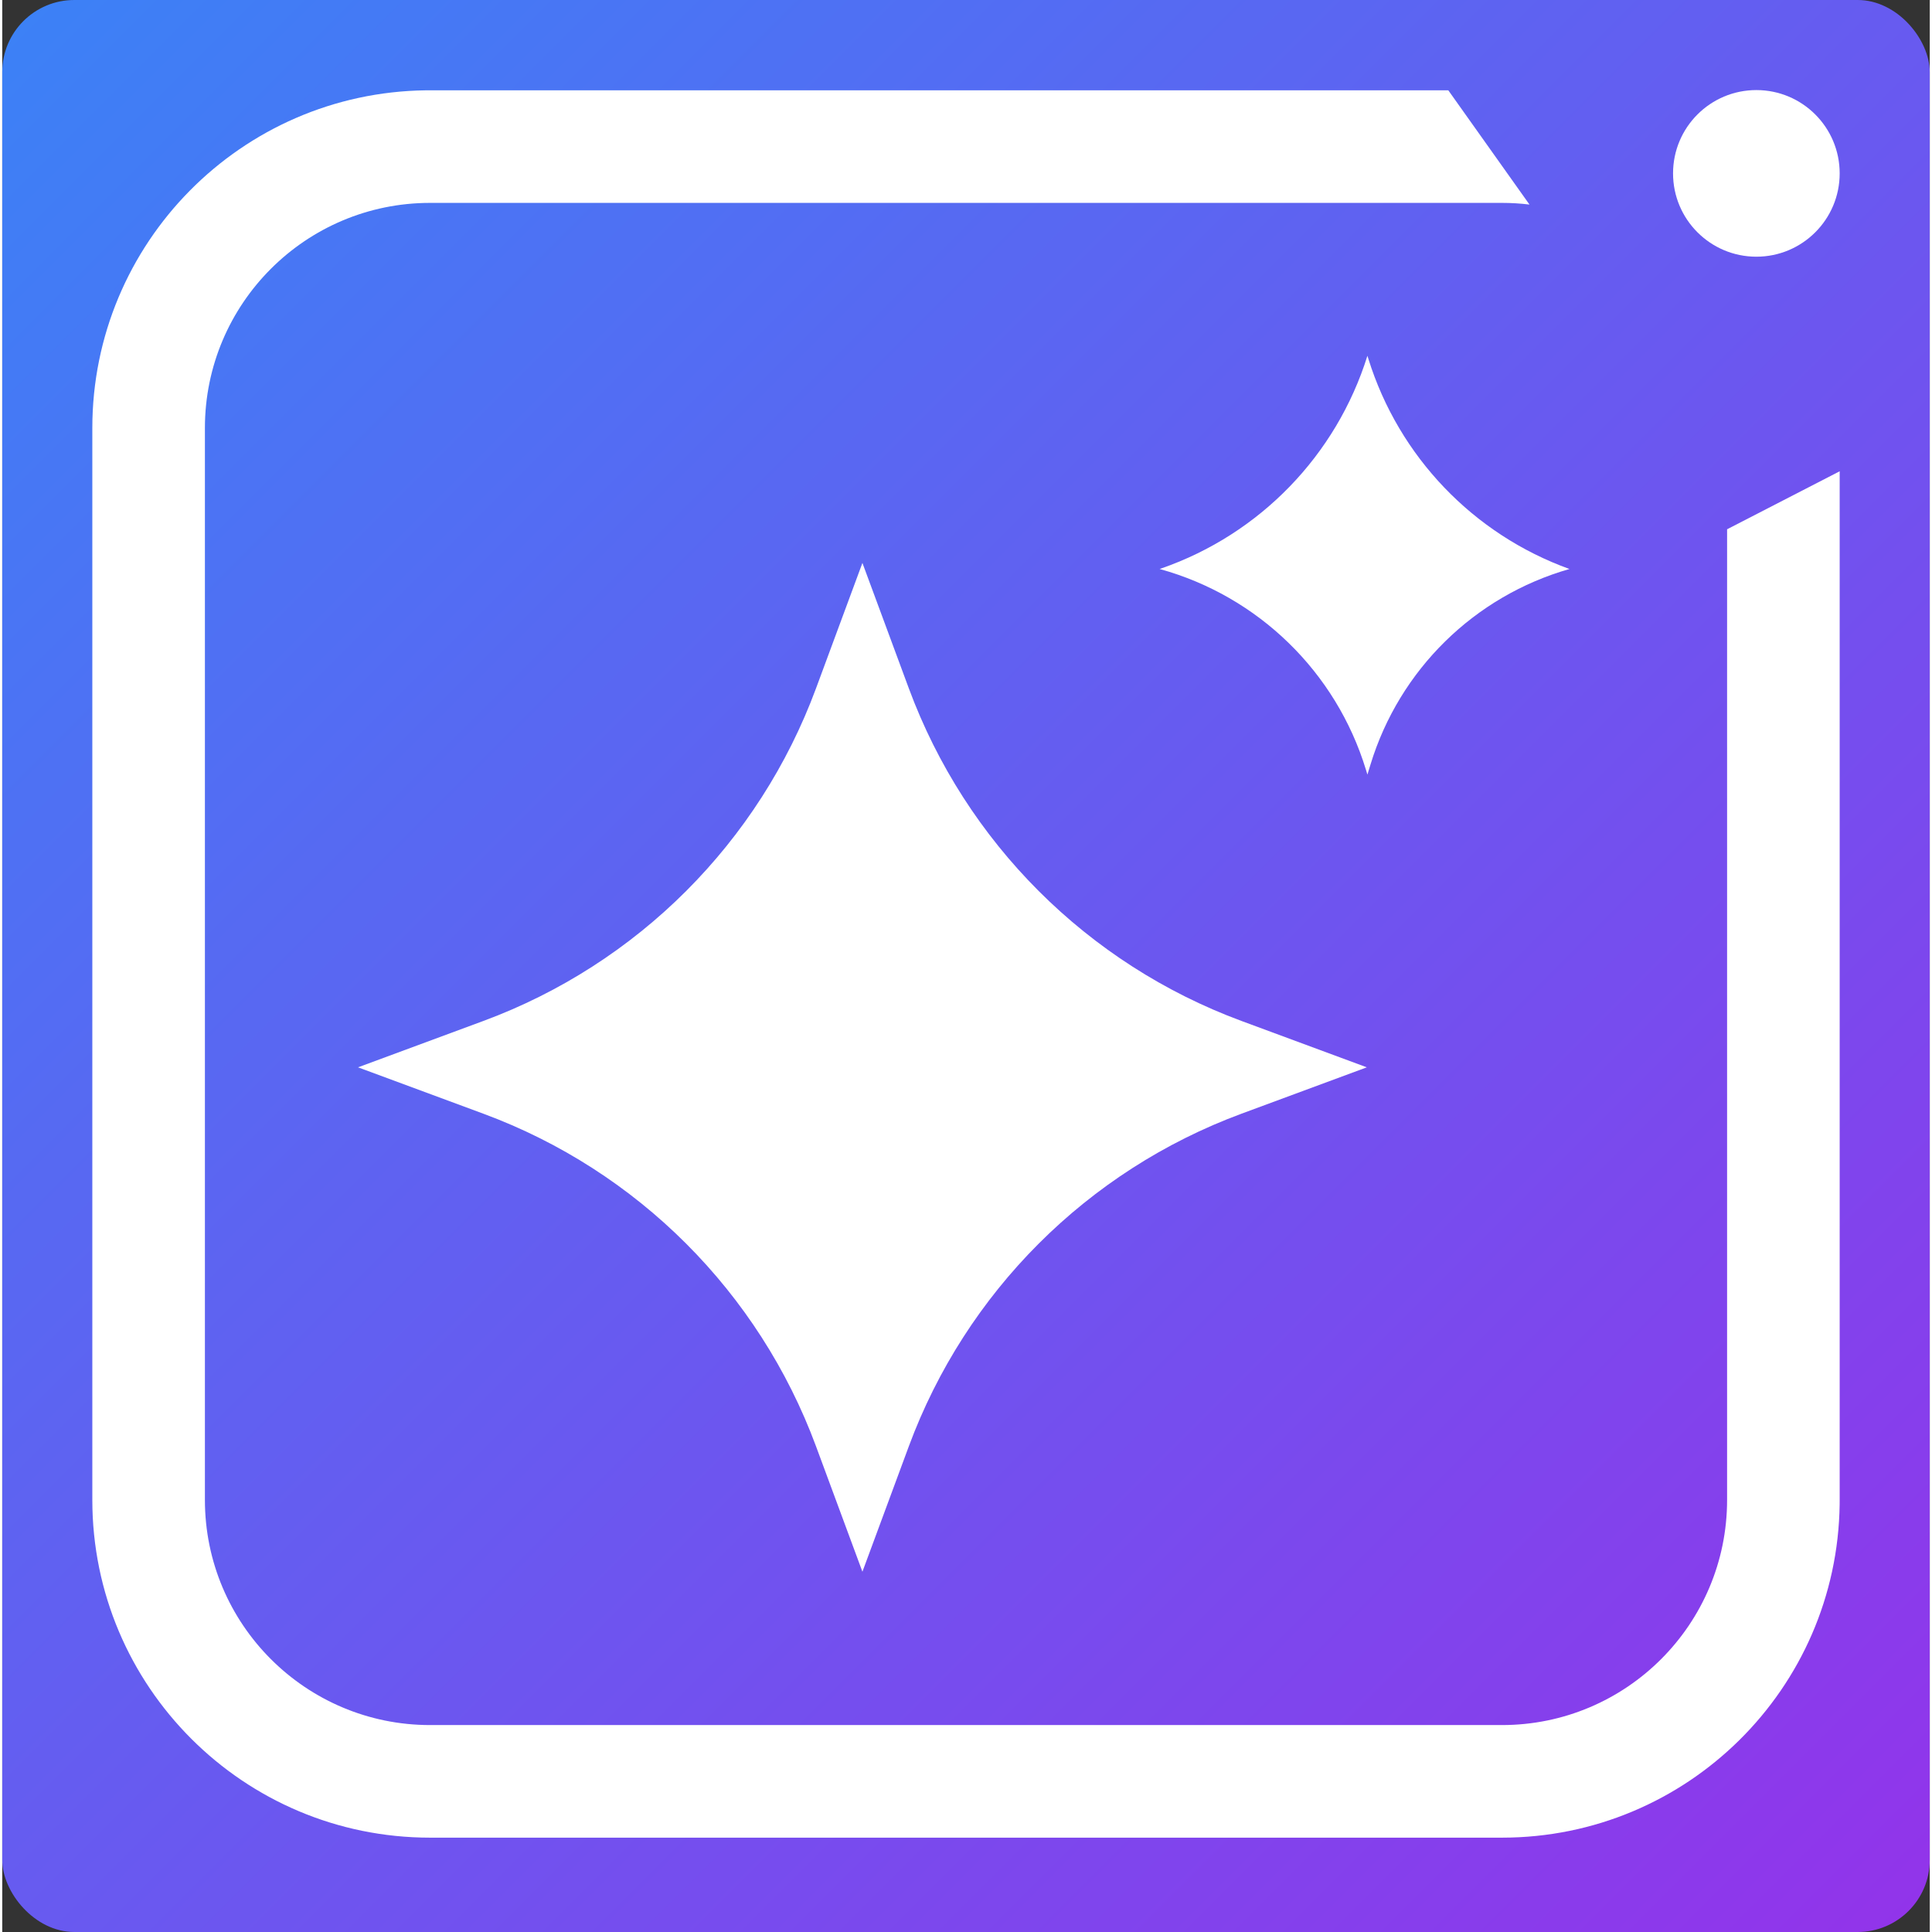
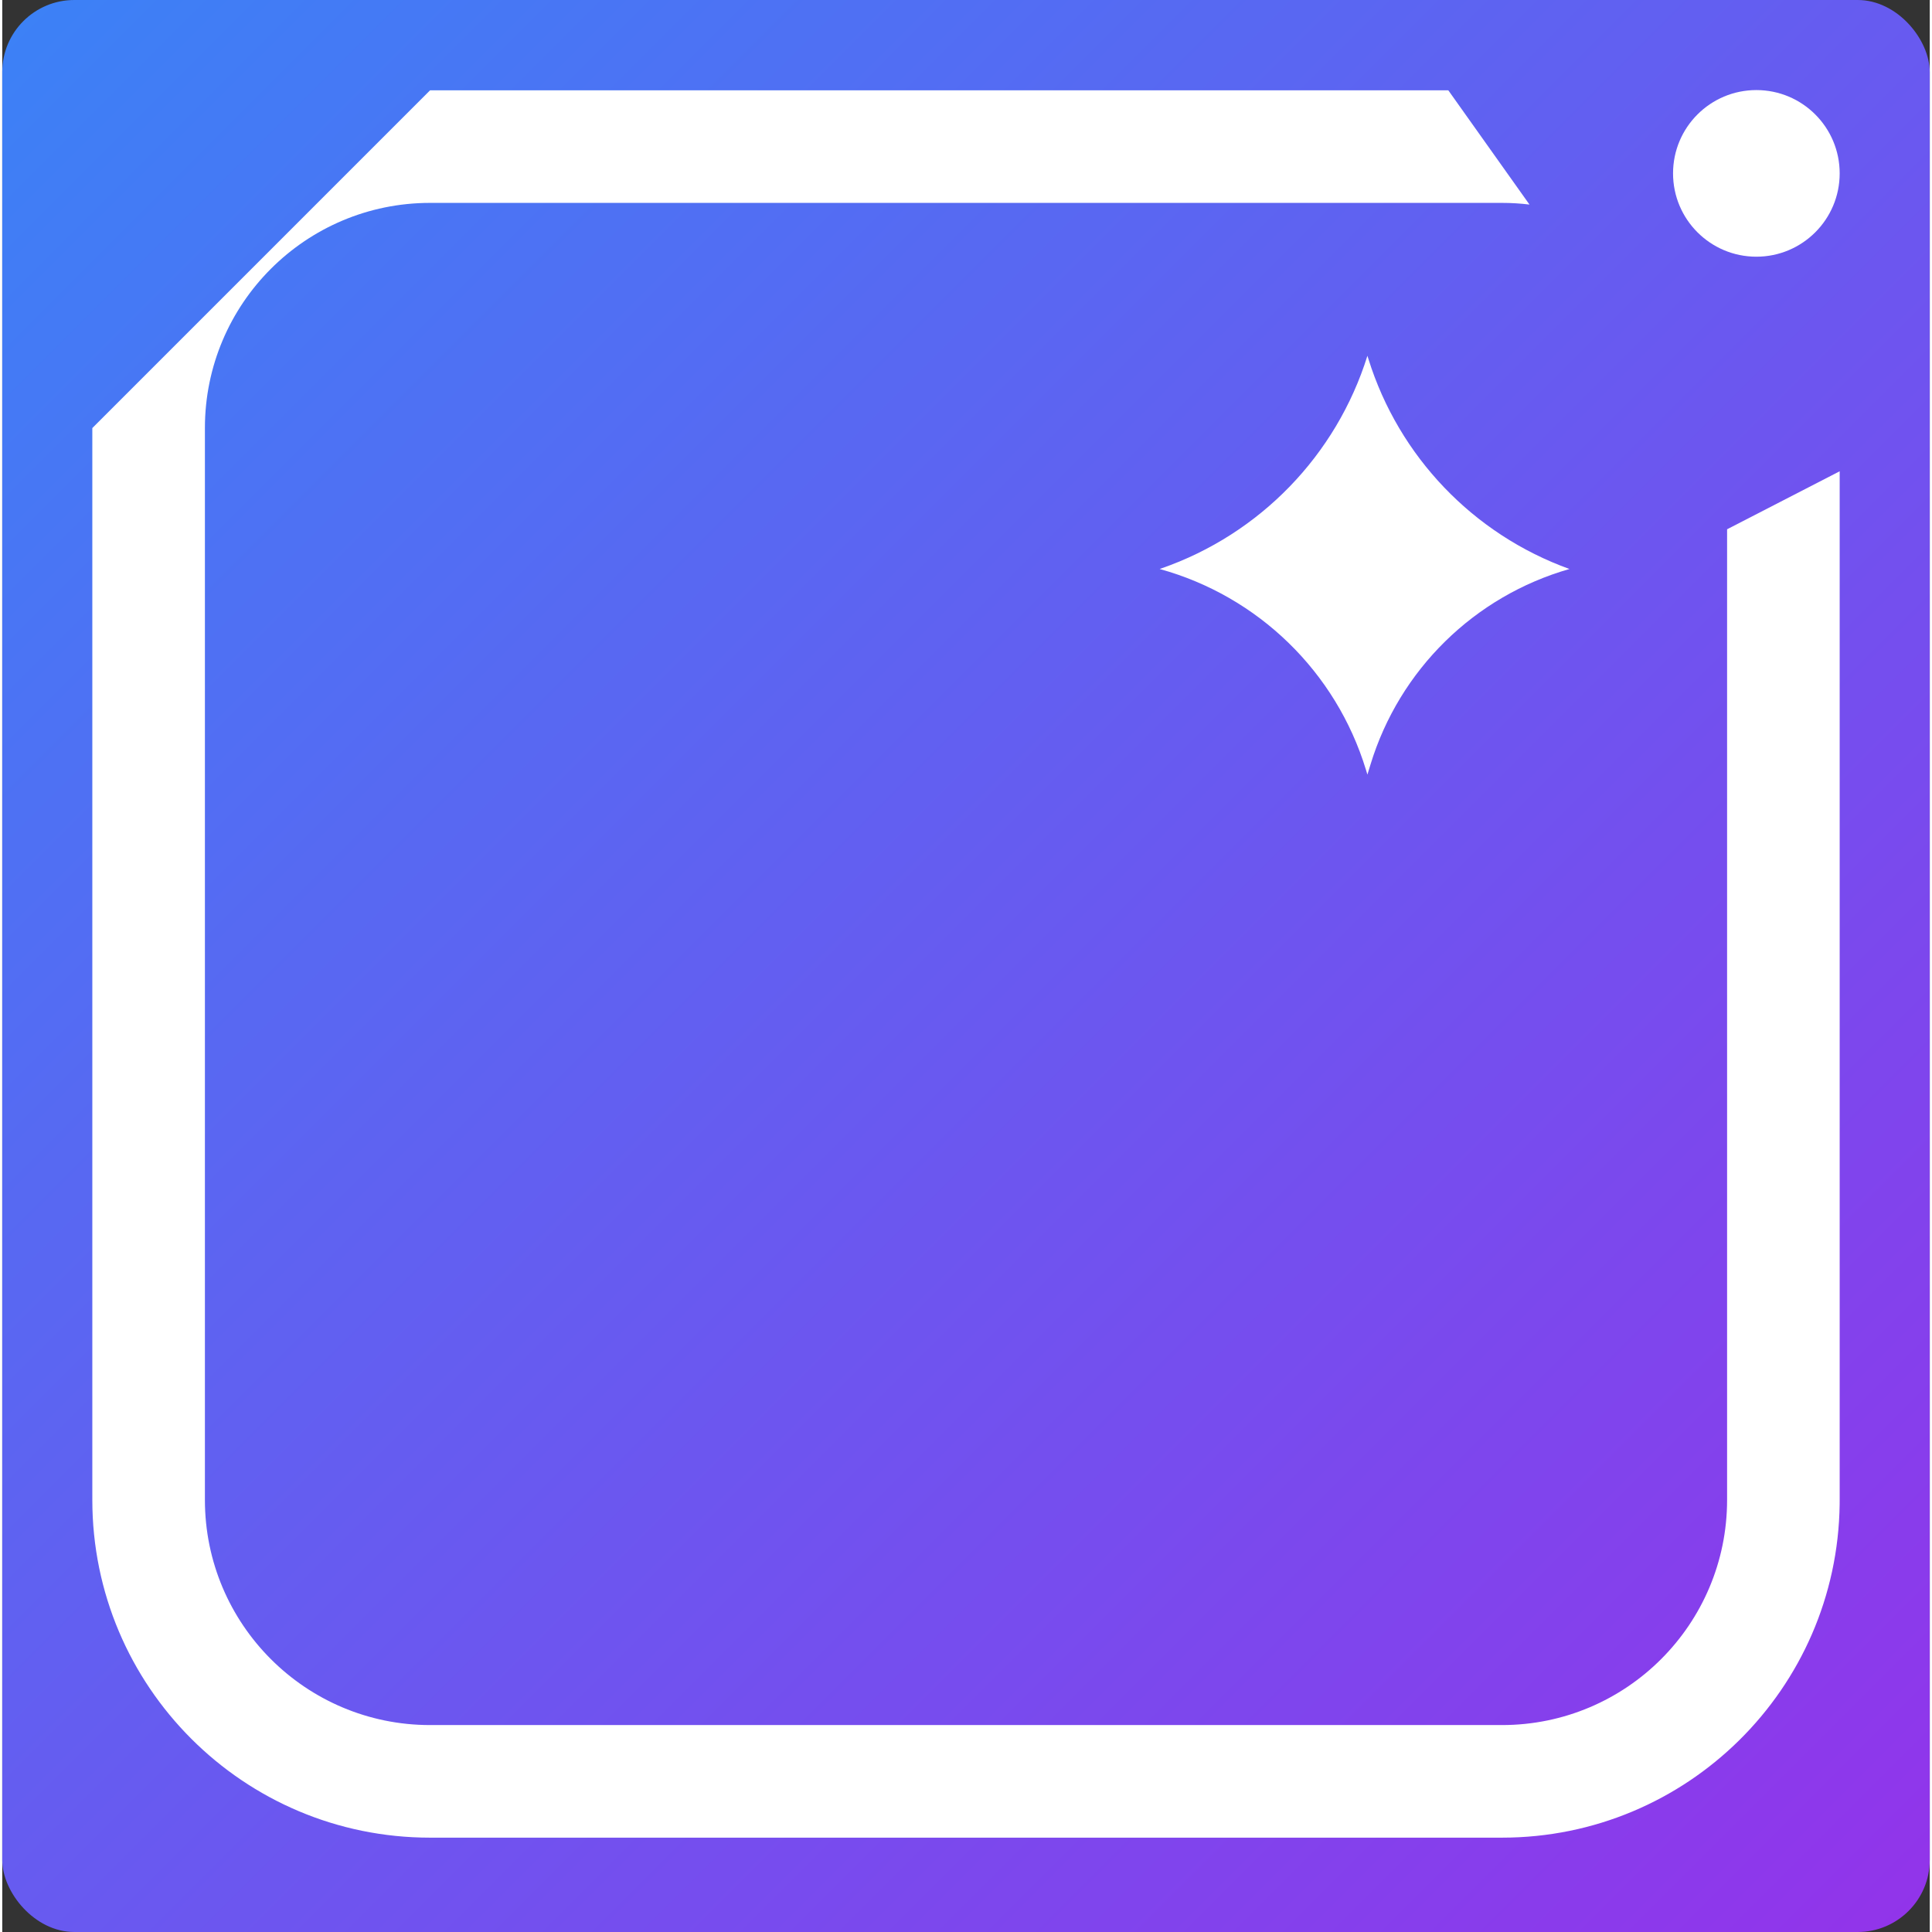
<svg xmlns="http://www.w3.org/2000/svg" width="32" height="32" viewBox="-20 -20 428 429" fill="none">
  <rect x="-20" y="-20" width="428" height="429" fill="#333333" stroke="none" />
  <rect x="-20" y="-20" width="428" height="429" rx="16" fill="url(#gradient)" />
-   <path d="M171 105L181.303 132.845C193.964 167.06 220.94 194.036 255.155 206.697L283 217L255.155 227.303C220.94 239.964 193.964 266.94 181.303 301.155L171 329L160.697 301.155C148.036 266.94 121.06 239.964 86.845 227.303L59 217L86.845 206.697C121.06 194.036 148.036 167.06 160.697 132.845L171 105Z" fill="white" />
  <path d="M283.135 59L283.362 59.727C290.133 81.392 306.649 98.641 328 106.345C306.867 112.389 290.236 128.73 283.821 149.753L283.135 152L282.806 150.922C276.177 129.2 258.894 112.381 237 106.345L237.411 106.203C259.269 98.6 276.232 81.089 283.135 59Z" fill="white" />
  <circle cx="369.5" cy="18.5" r="18.5" fill="white" />
-   <path d="M301.593 0.753L319.121 25.422C317.115 25.177 315.072 25.051 313 25.051H75C47.386 25.051 25 47.437 25 75.051V313.051C25 340.665 47.386 363.051 75 363.051H313C340.614 363.051 363 340.665 363 313.051V97.525L363.229 97.408L388 84.647V313.051L387.994 314.021C387.475 354.995 354.098 388.051 313 388.051H75C33.579 388.051 0 354.473 0 313.051V75.051C7.09551e-05 33.954 33.056 0.576 74.03 0.057L75 0.051H301.094L301.593 0.753Z" fill="white" />
+   <path d="M301.593 0.753L319.121 25.422C317.115 25.177 315.072 25.051 313 25.051H75C47.386 25.051 25 47.437 25 75.051V313.051C25 340.665 47.386 363.051 75 363.051H313C340.614 363.051 363 340.665 363 313.051V97.525L363.229 97.408L388 84.647V313.051L387.994 314.021C387.475 354.995 354.098 388.051 313 388.051H75C33.579 388.051 0 354.473 0 313.051V75.051L75 0.051H301.094L301.593 0.753Z" fill="white" />
  <defs>
    <linearGradient id="gradient" x1="0%" y1="0%" x2="100%" y2="100%">
      <stop offset="0%" style="stop-color:#3b82f6" />
      <stop offset="100%" style="stop-color:#9333ea" />
    </linearGradient>
  </defs>
</svg>